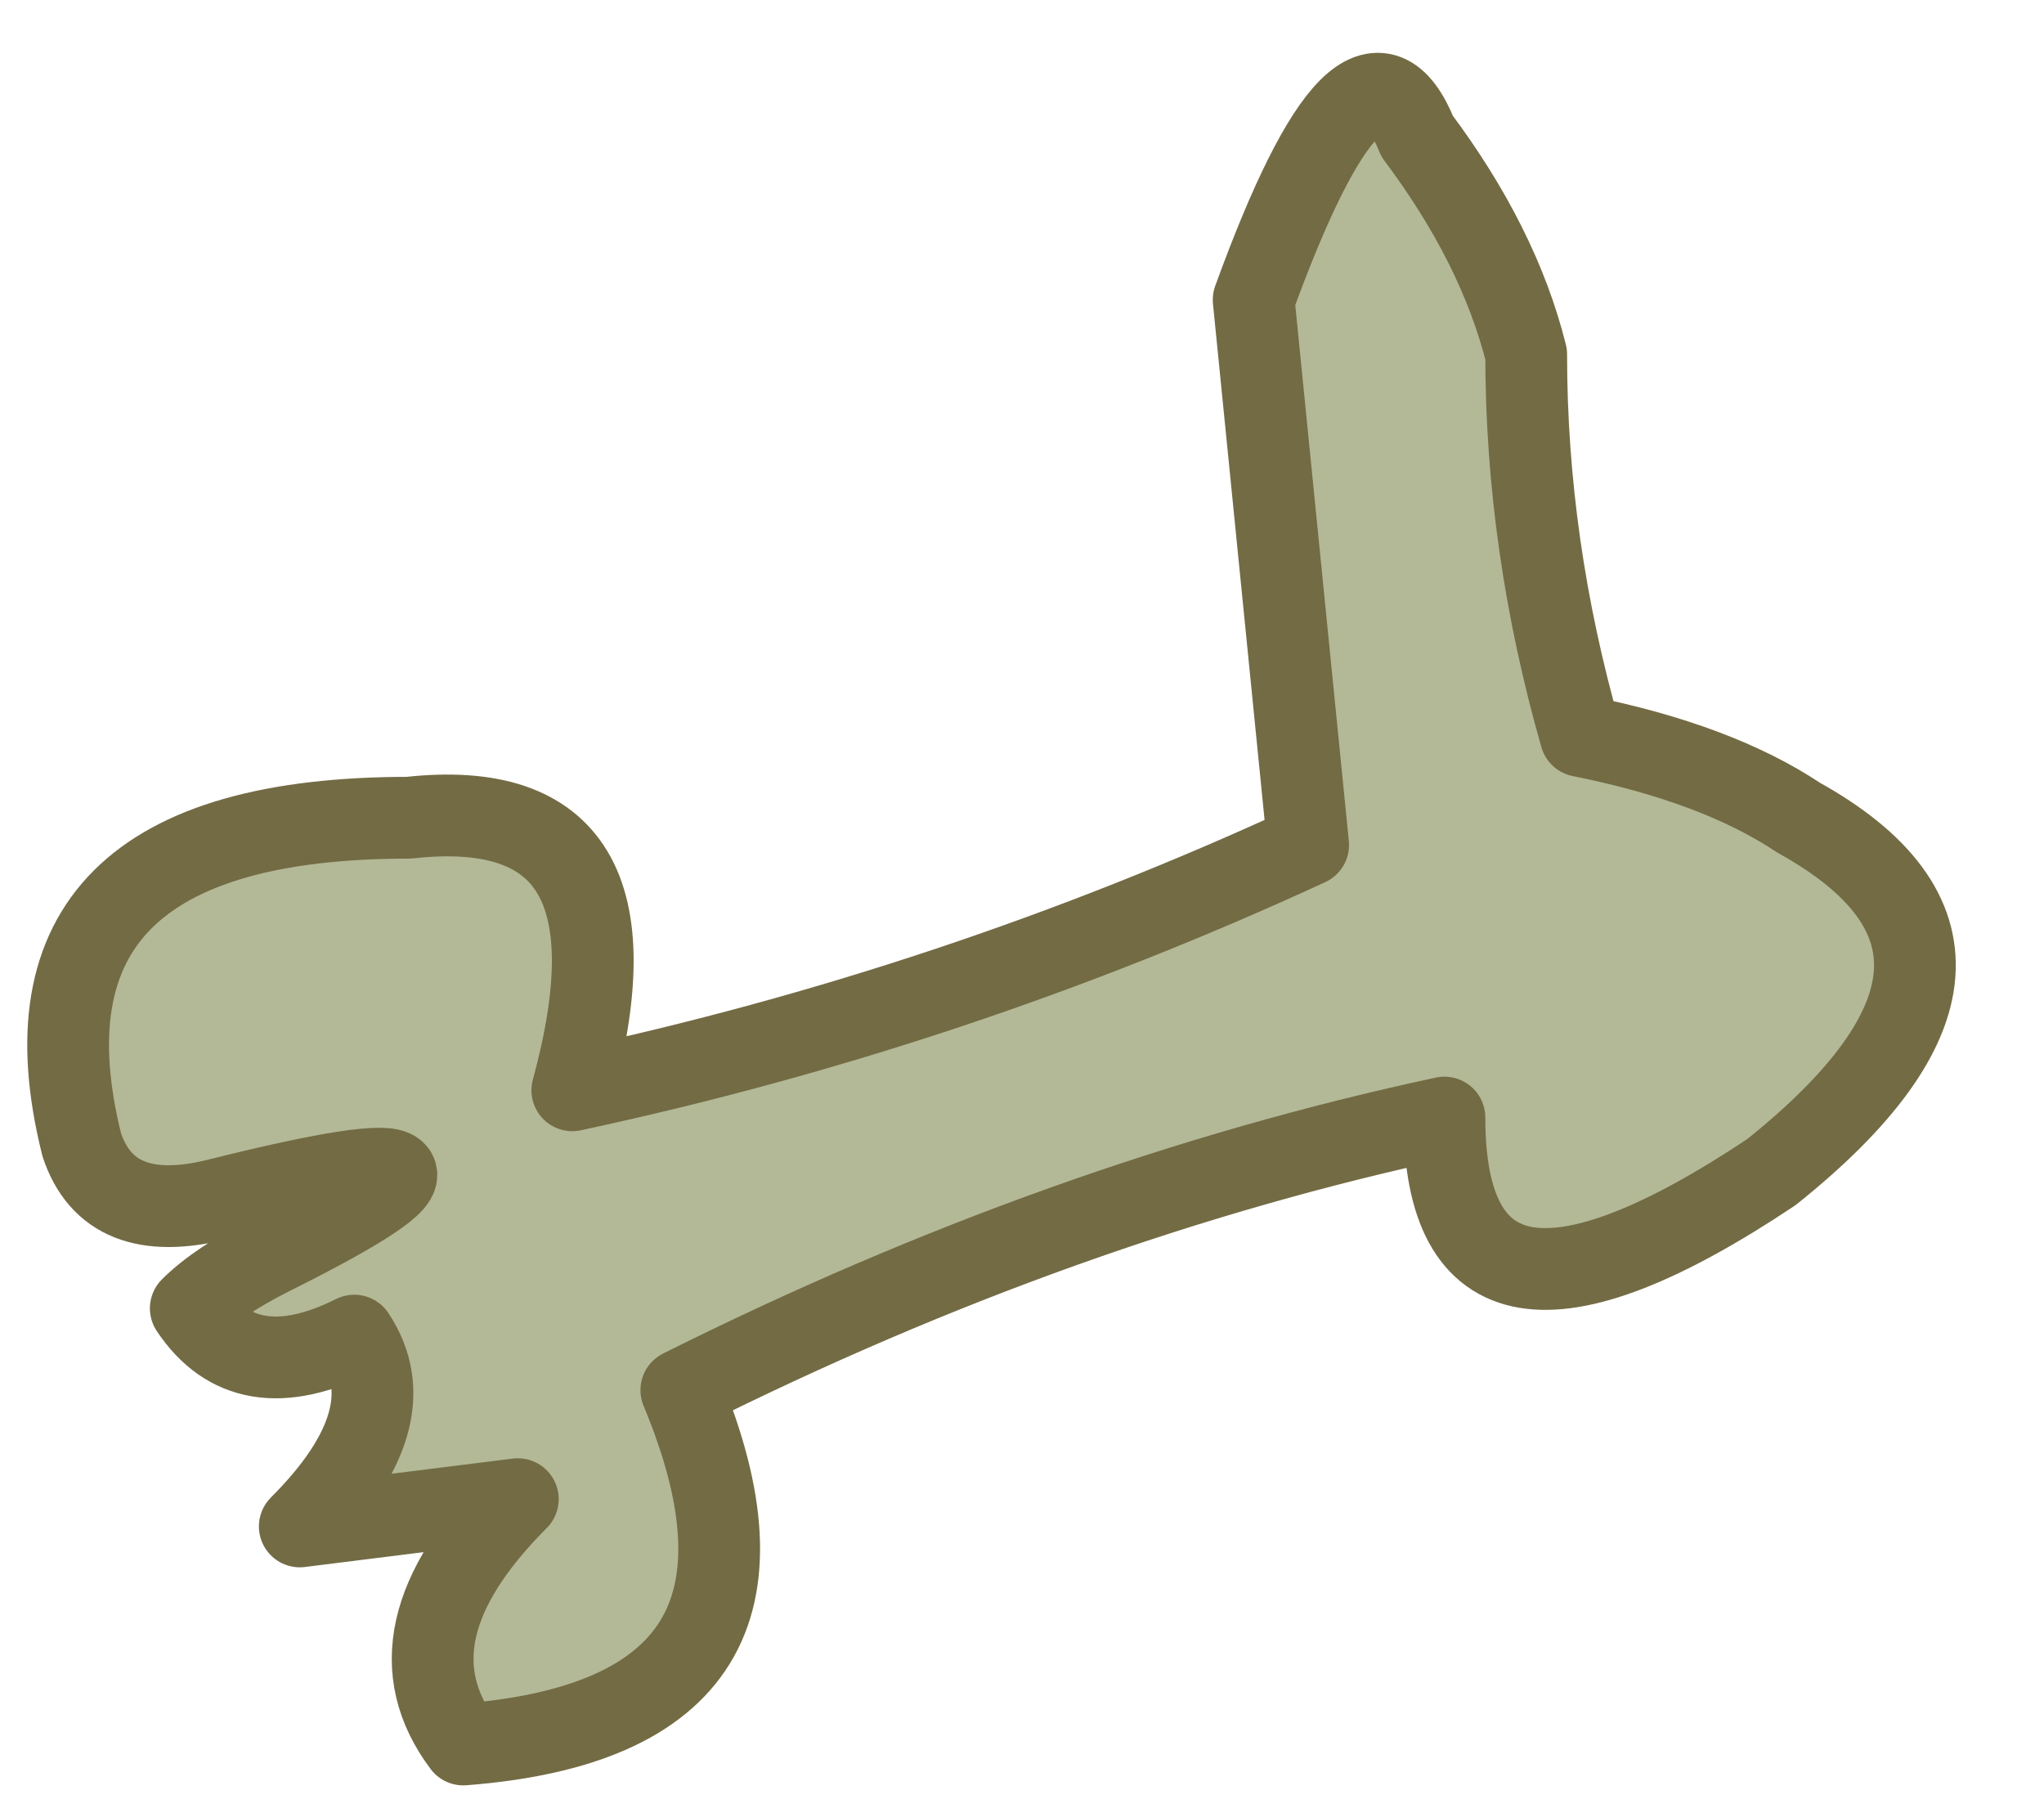
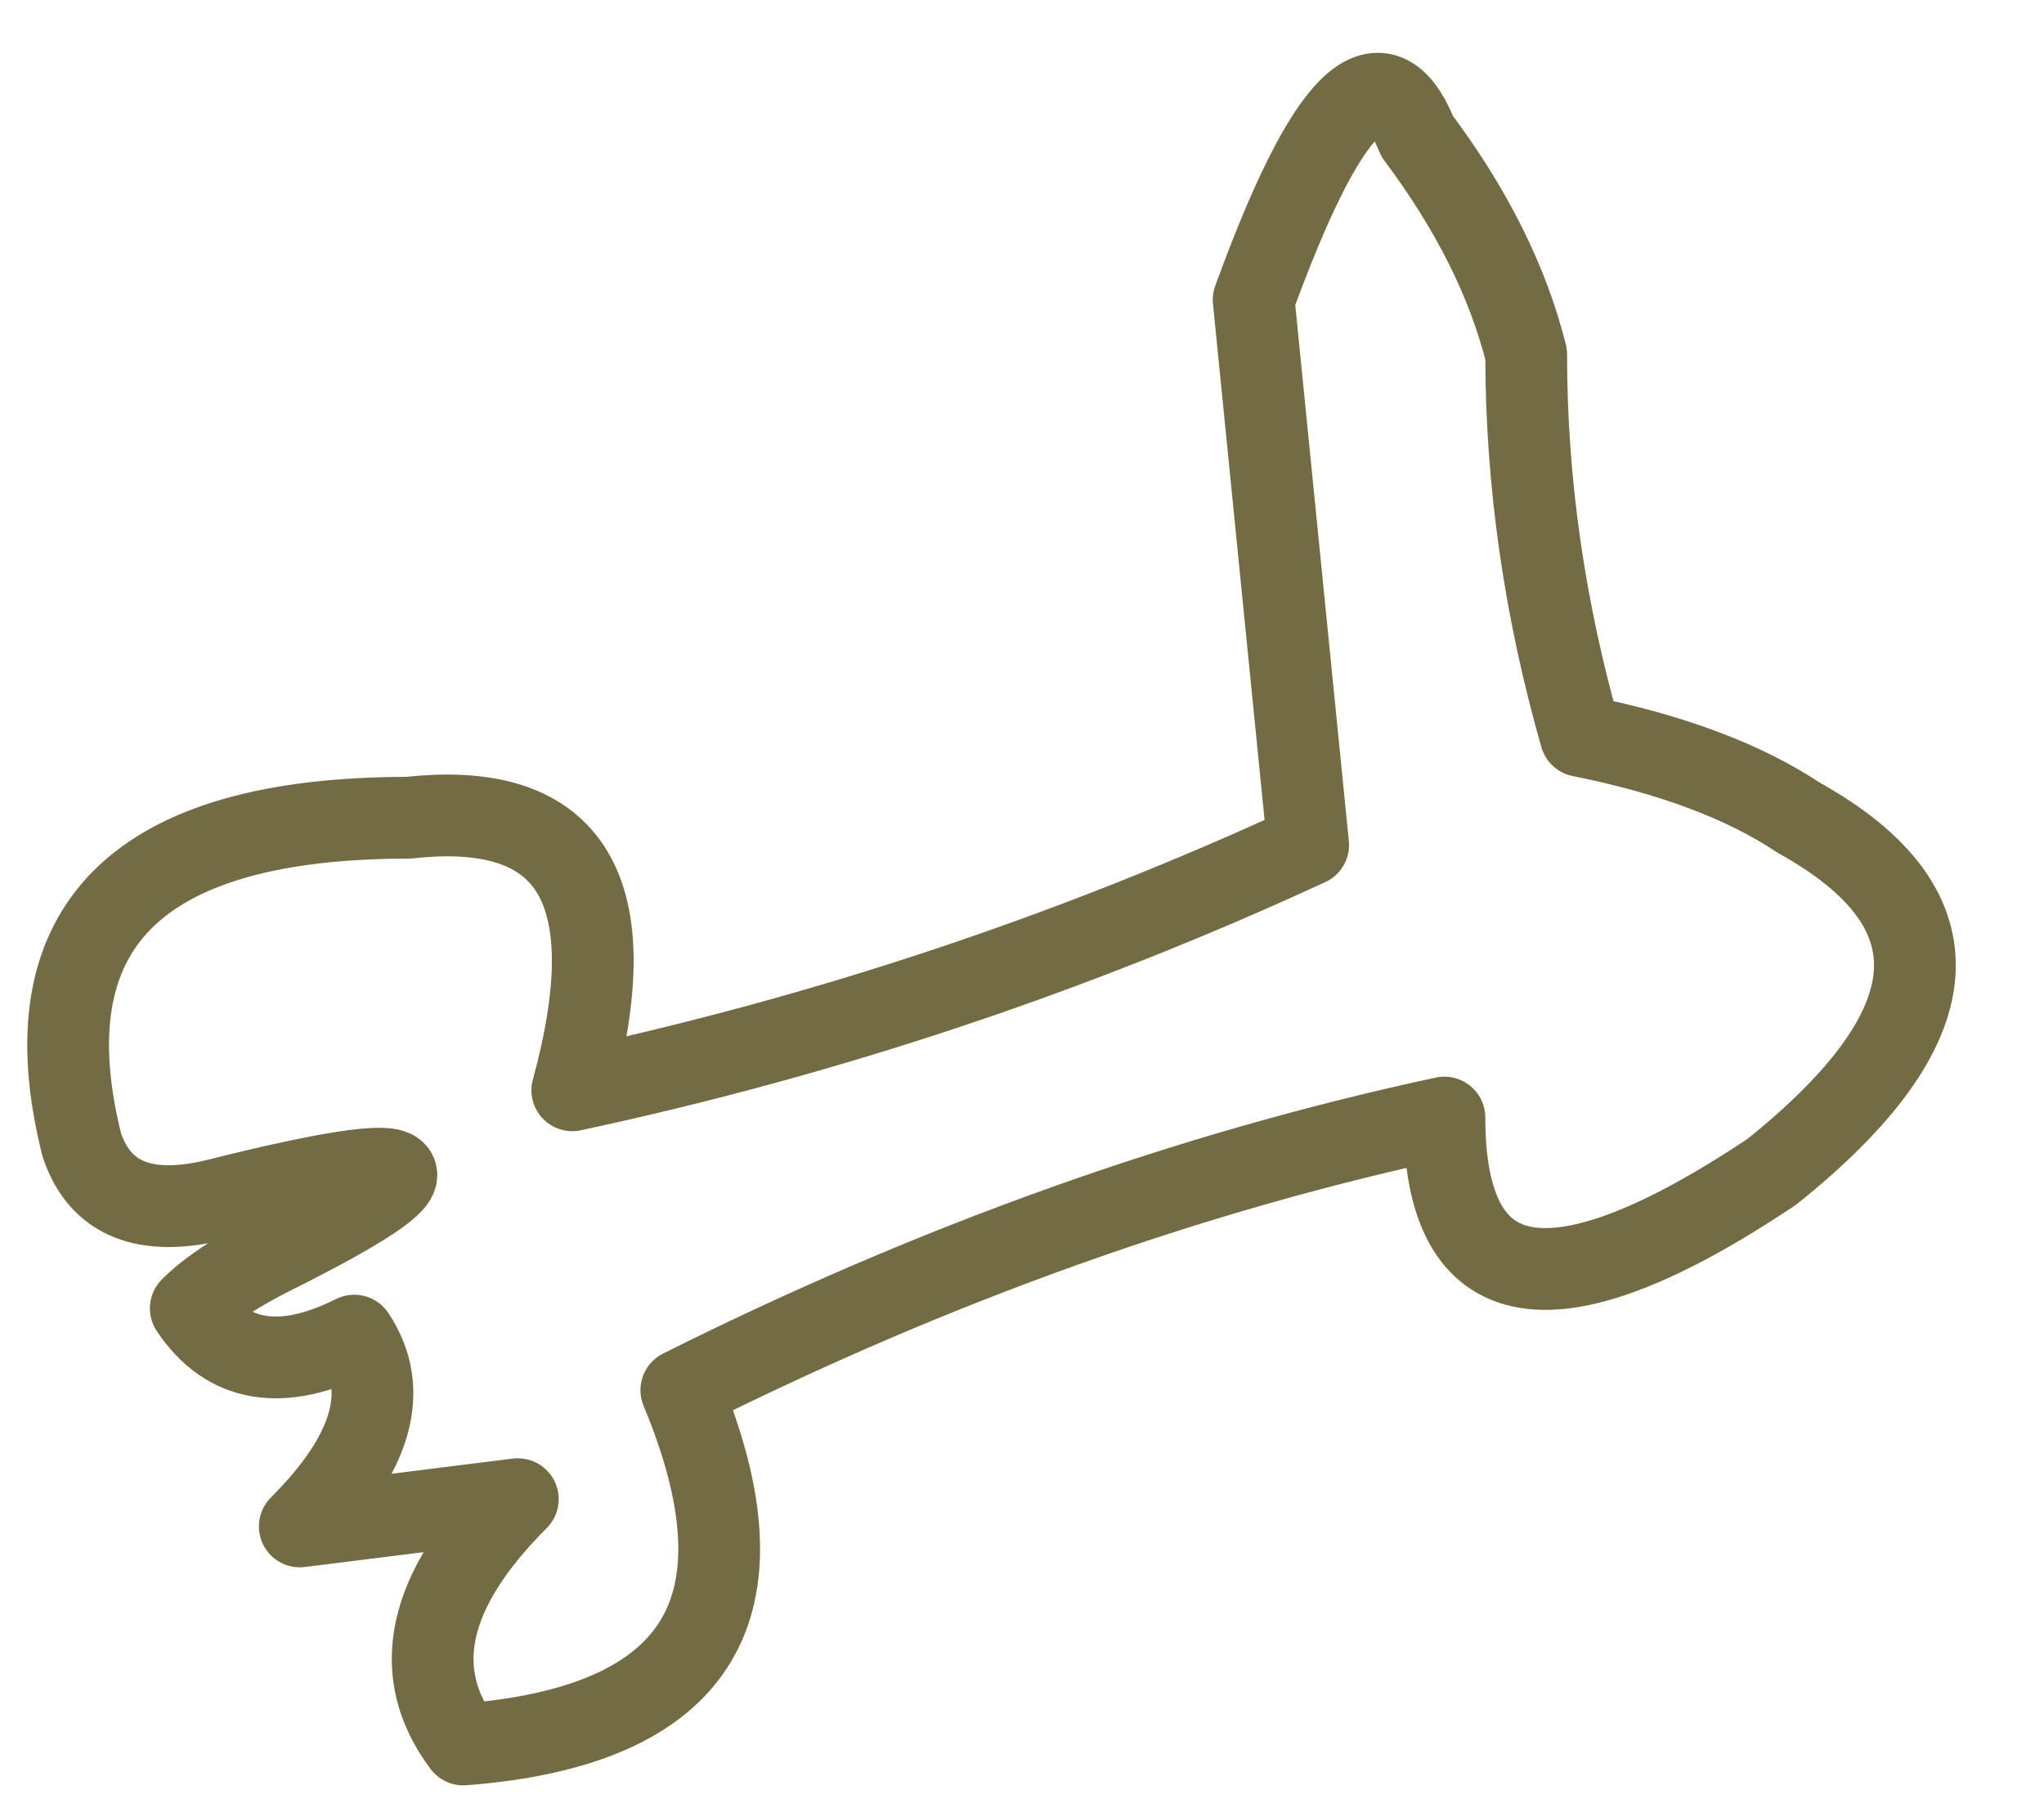
<svg xmlns="http://www.w3.org/2000/svg" height="3.3px" width="3.75px">
  <g transform="matrix(1.0, 0.0, 0.0, 1.0, 2.5, 0.75)">
-     <path d="M0.3 -0.1 Q0.3 0.25 0.4 0.6 0.65 0.65 0.8 0.75 1.25 1.0 0.75 1.4 0.15 1.8 0.15 1.3 -0.55 1.45 -1.25 1.8 -1.0 2.4 -1.65 2.45 -1.8 2.25 -1.55 2.0 L-1.95 2.05 Q-1.75 1.85 -1.85 1.7 -2.05 1.8 -2.15 1.65 -2.1 1.6 -2.0 1.55 -1.5 1.3 -2.1 1.45 -2.3 1.5 -2.35 1.35 -2.5 0.75 -1.75 0.75 -1.3 0.7 -1.45 1.25 -0.75 1.1 -0.1 0.8 -0.15 0.3 -0.2 -0.2 0.0 -0.75 0.1 -0.5 0.25 -0.3 0.3 -0.1" fill="#b3b997" fill-rule="evenodd" stroke="none" />
-     <path d="M0.3 -0.1 Q0.3 0.25 0.4 0.6 0.65 0.65 0.8 0.75 1.25 1.0 0.75 1.4 0.15 1.8 0.15 1.3 -0.55 1.45 -1.25 1.8 -1.0 2.4 -1.65 2.45 -1.8 2.25 -1.55 2.0 L-1.95 2.05 Q-1.75 1.85 -1.85 1.7 -2.05 1.8 -2.15 1.65 -2.1 1.6 -2.0 1.55 -1.5 1.3 -2.1 1.45 -2.3 1.5 -2.35 1.35 -2.5 0.75 -1.75 0.75 -1.3 0.7 -1.45 1.25 -0.75 1.1 -0.1 0.8 -0.15 0.3 -0.2 -0.2 0.0 -0.75 0.1 -0.5 0.25 -0.3 0.3 -0.1 Z" fill="none" stroke="#736b44" stroke-linecap="round" stroke-linejoin="round" stroke-width="0.15" />
+     <path d="M0.3 -0.1 Q0.3 0.25 0.4 0.6 0.65 0.65 0.8 0.75 1.25 1.0 0.75 1.4 0.15 1.8 0.15 1.3 -0.55 1.45 -1.25 1.8 -1.0 2.4 -1.65 2.45 -1.8 2.25 -1.55 2.0 L-1.95 2.05 Q-1.75 1.85 -1.85 1.7 -2.05 1.8 -2.15 1.65 -2.1 1.6 -2.0 1.55 -1.5 1.3 -2.1 1.45 -2.3 1.5 -2.35 1.35 -2.5 0.75 -1.75 0.75 -1.3 0.7 -1.45 1.25 -0.75 1.1 -0.1 0.8 -0.15 0.3 -0.2 -0.2 0.0 -0.75 0.1 -0.5 0.25 -0.3 0.3 -0.1 " fill="none" stroke="#736b44" stroke-linecap="round" stroke-linejoin="round" stroke-width="0.15" />
  </g>
</svg>